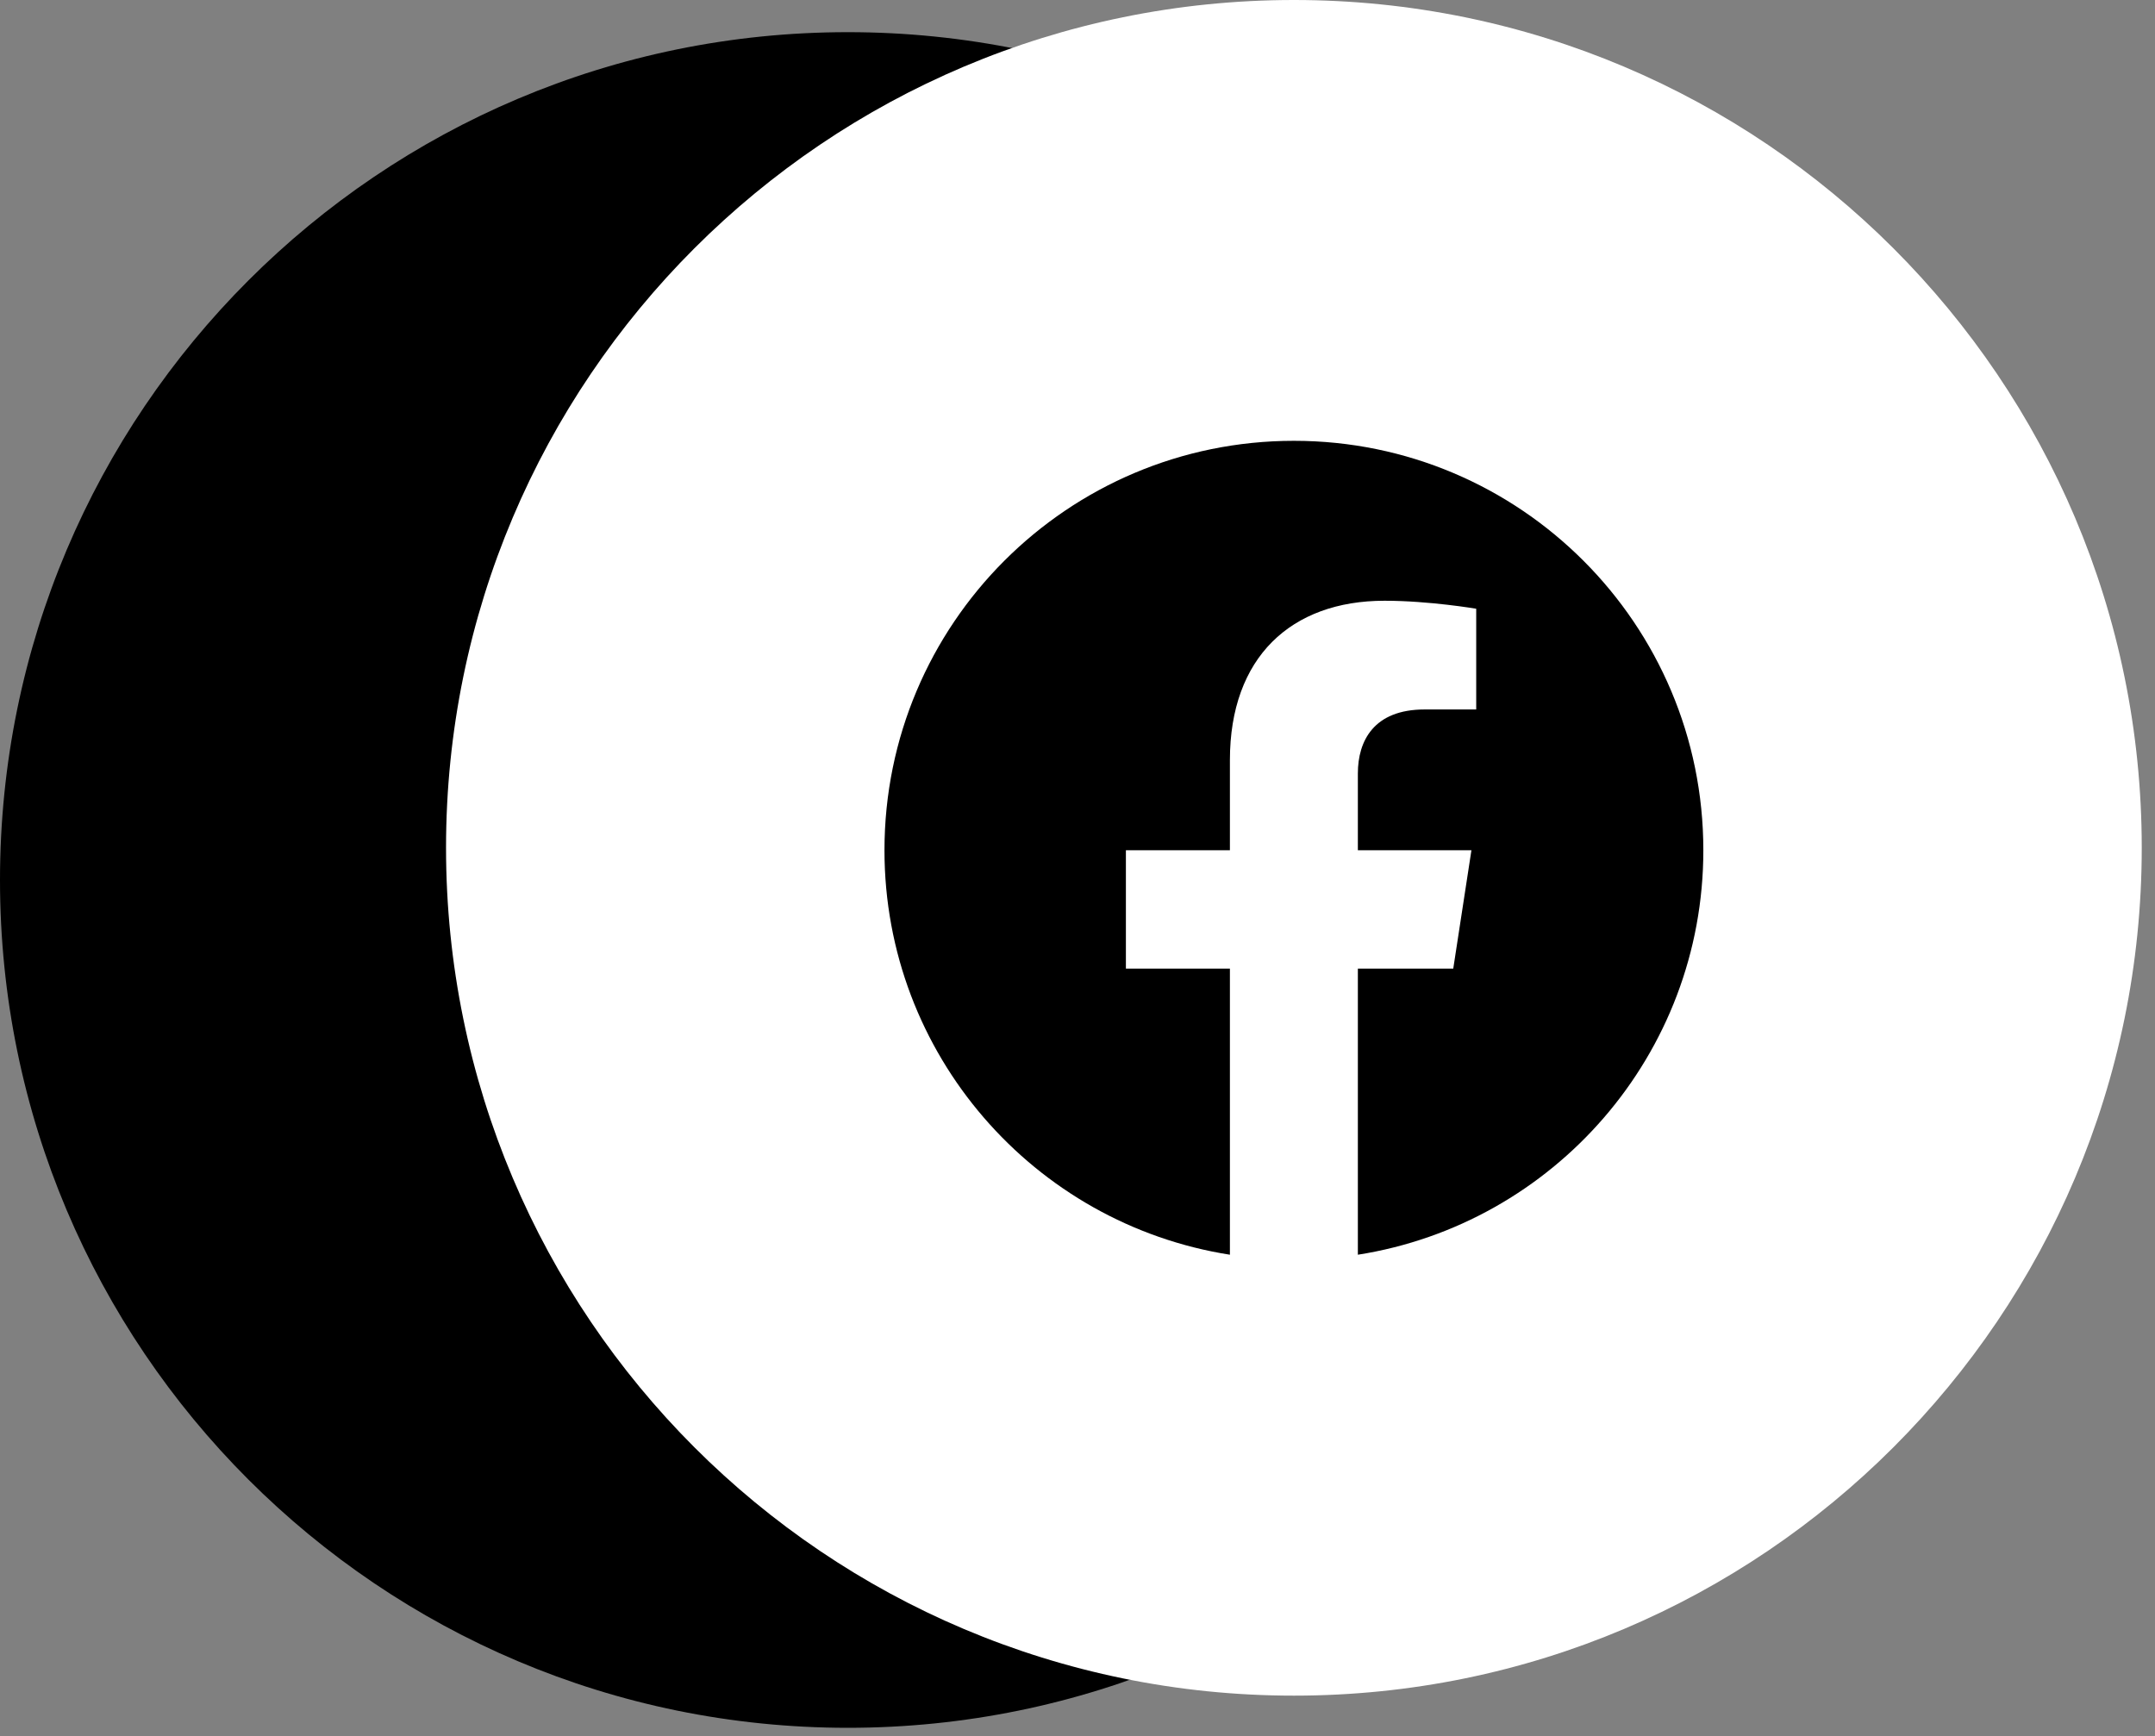
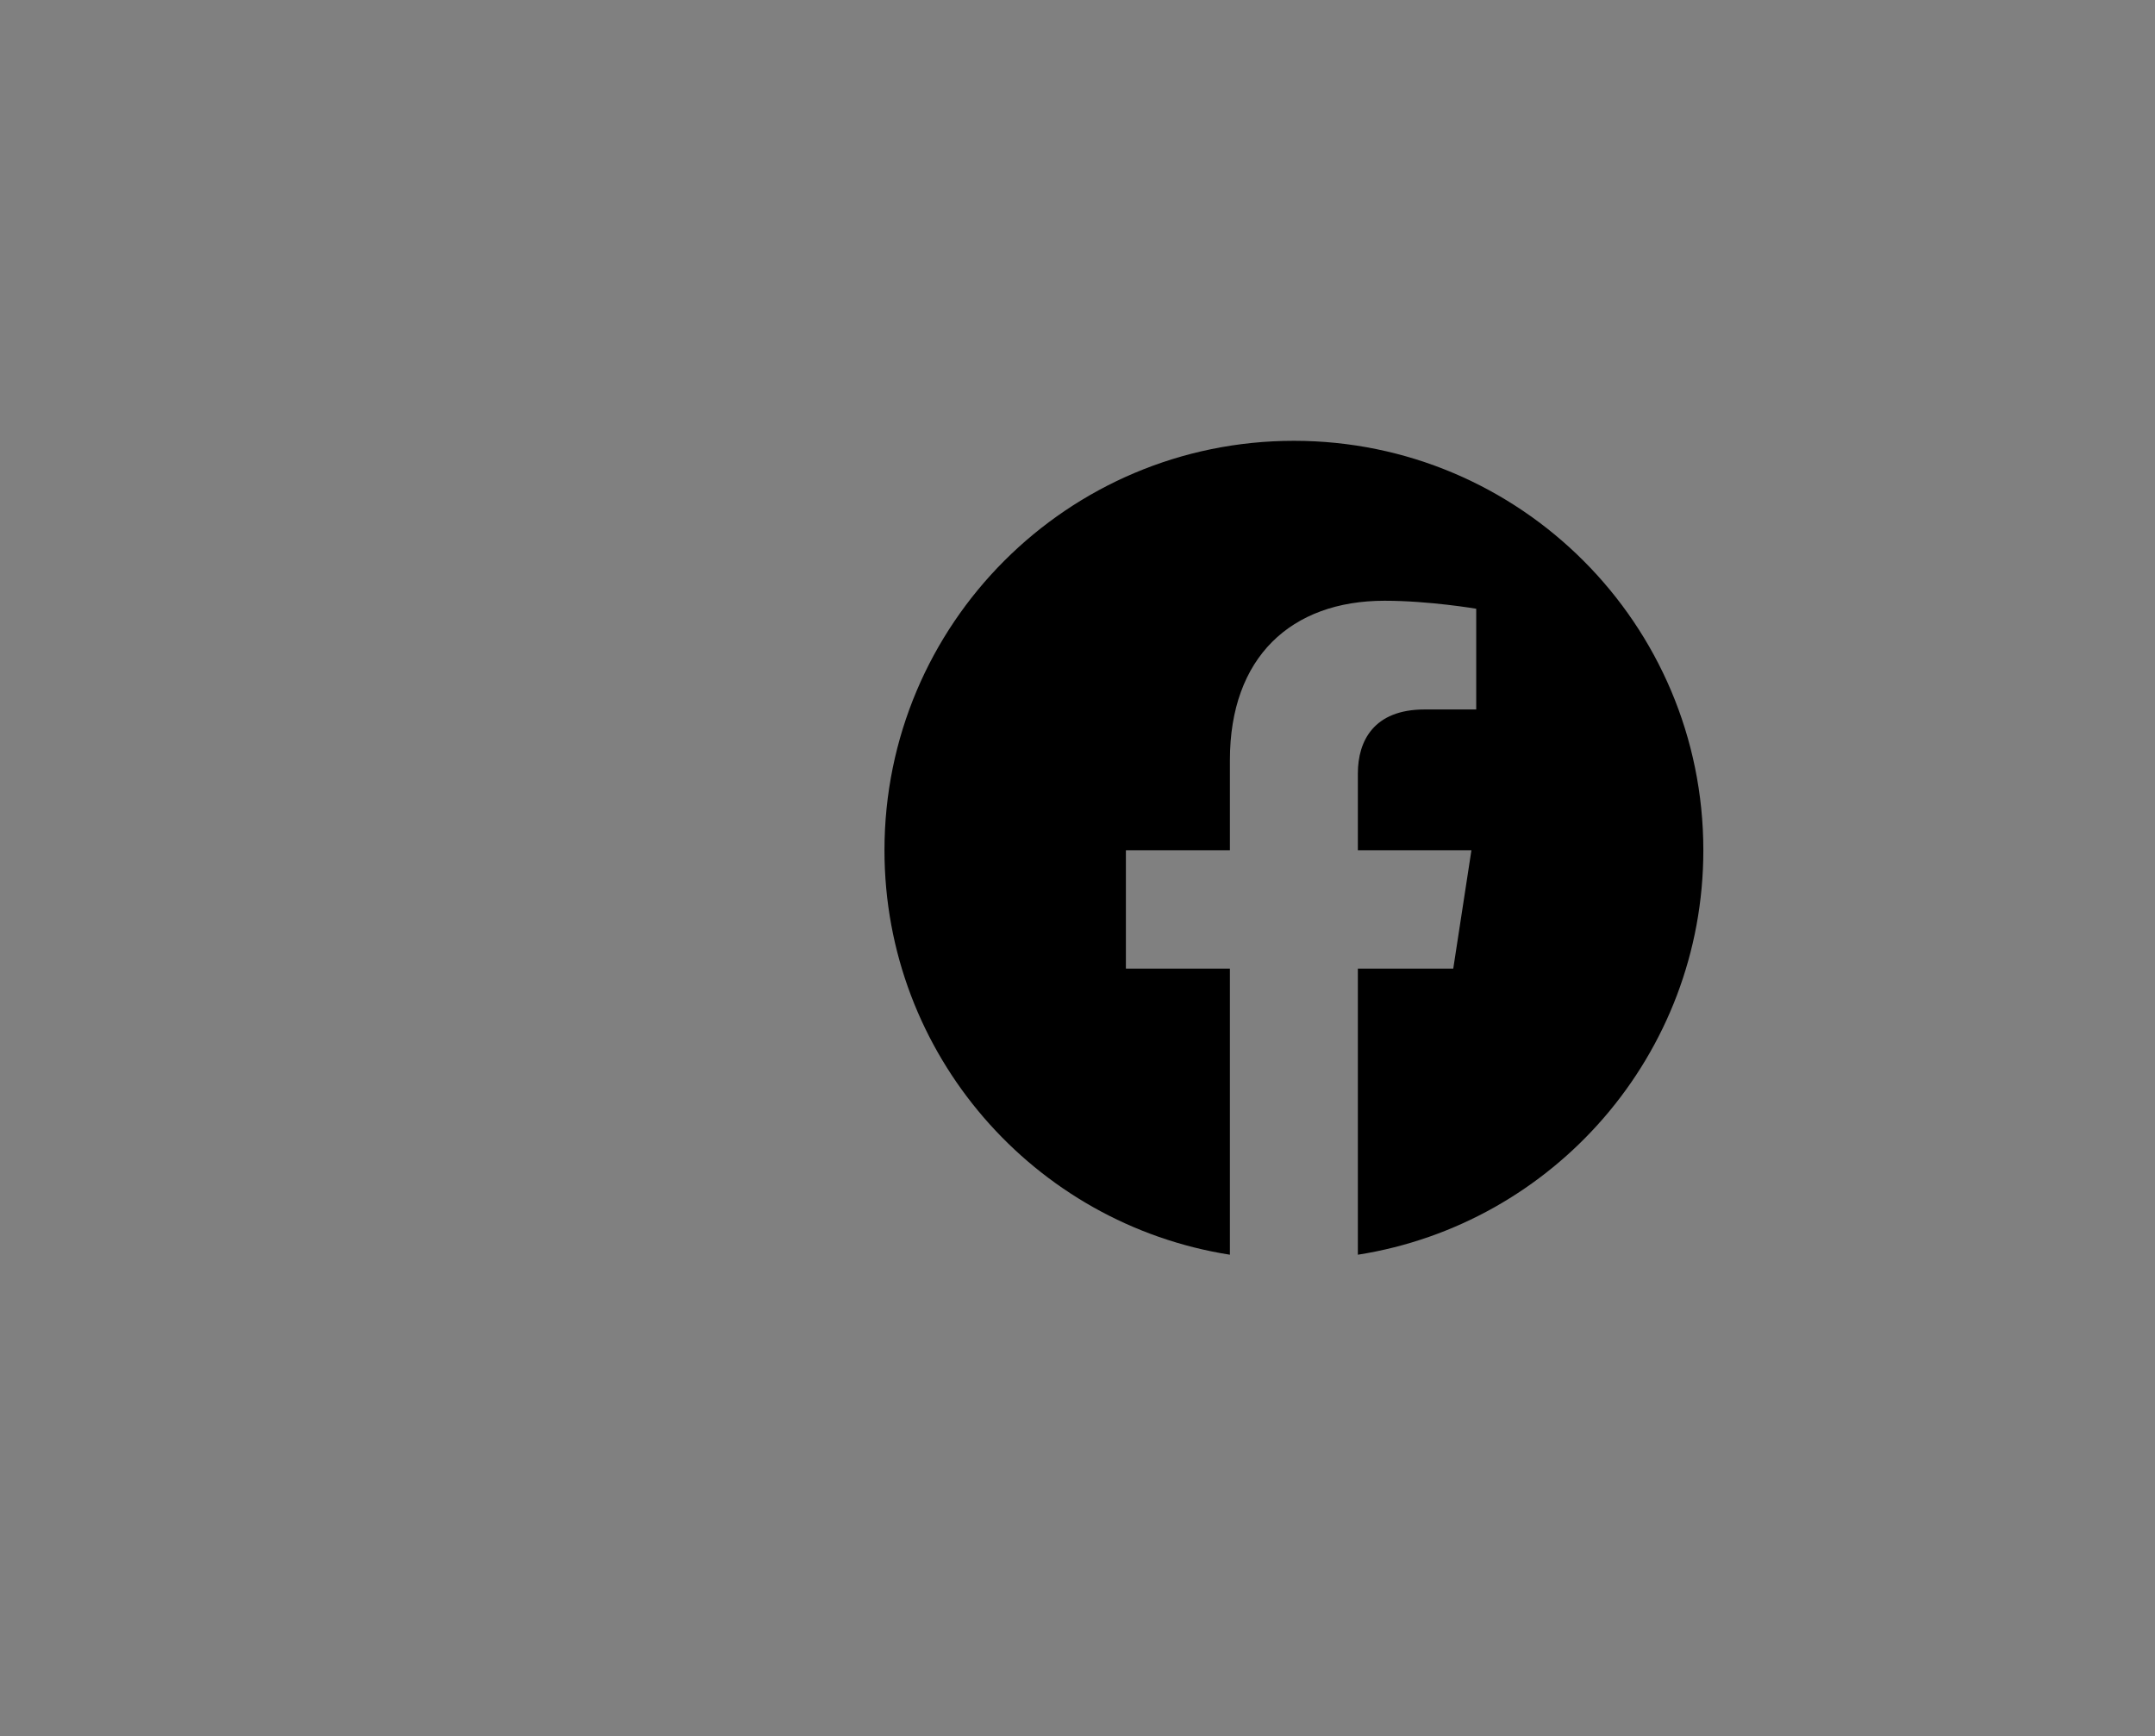
<svg xmlns="http://www.w3.org/2000/svg" width="100%" height="100%" viewBox="0 0 139 112" version="1.1" xml:space="preserve" style="fill-rule:evenodd;clip-rule:evenodd;stroke-linejoin:round;stroke-miterlimit:2;">
  <rect x="0" y="0" width="139" height="112" fill="#808080" stroke="none" />
-   <path d="M109.375,56.766c0,30.2 -24.484,54.684 -54.687,54.684c-30.204,0 -54.688,-24.484 -54.688,-54.684c0,-30.203 24.484,-54.691 54.688,-54.691c30.203,0 54.687,24.488 54.687,54.691" style="fill-rule:nonzero;" />
-   <path d="M28.77,54.684c0,-30.2 24.485,-54.684 54.691,-54.684c30.2,0 54.684,24.484 54.684,54.684c0,30.203 -24.484,54.691 -54.684,54.691c-30.206,0 -54.691,-24.487 -54.691,-54.691" style="fill:#fff;fill-rule:nonzero;" />
  <path d="M87.584,80.934l0,-18.456l6.153,0l1.172,-7.634l-7.325,-0l0,-4.956c0,-2.088 1.022,-4.125 4.303,-4.125l3.331,-0l0,-6.497c0,-0 -3.021,-0.516 -5.912,-0.516c-6.034,0 -9.975,3.656 -9.975,10.275l-0,5.819l-6.709,-0l-0,7.634l6.709,0l-0,18.456c-12.625,-1.984 -22.281,-12.909 -22.281,-26.09c-0,-14.588 11.818,-26.41 26.409,-26.41c14.588,0 26.409,11.822 26.409,26.41c0,13.181 -9.659,24.106 -22.284,26.09" style="fill-rule:nonzero;" />
</svg>